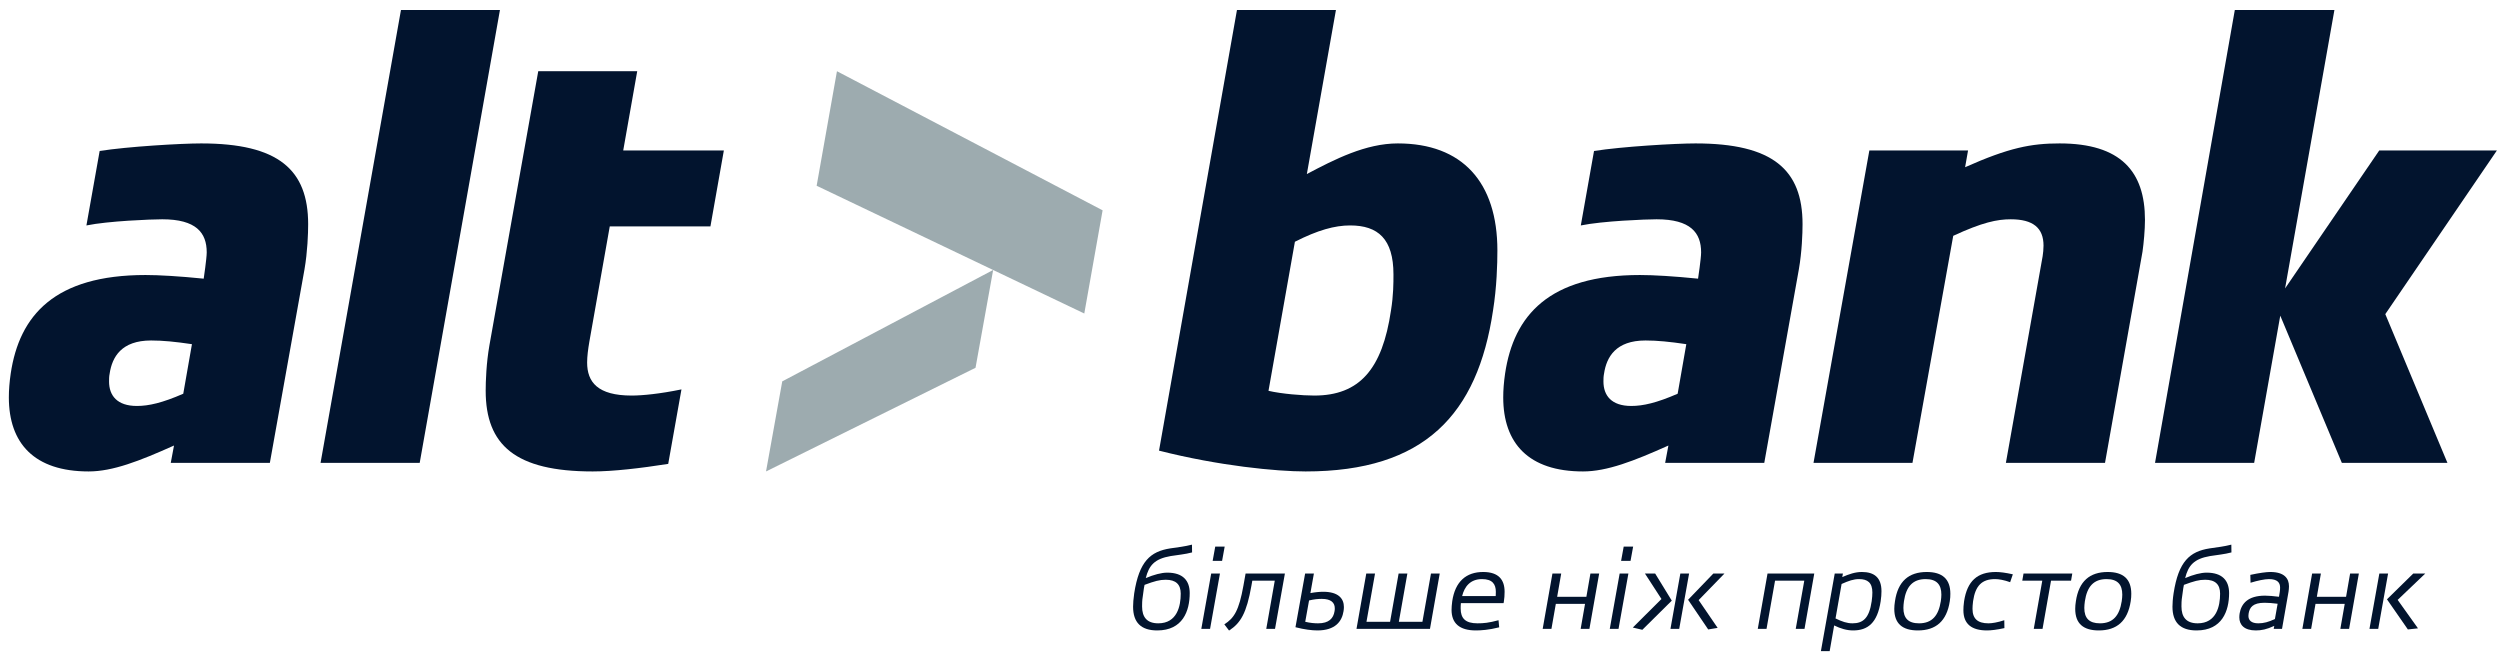
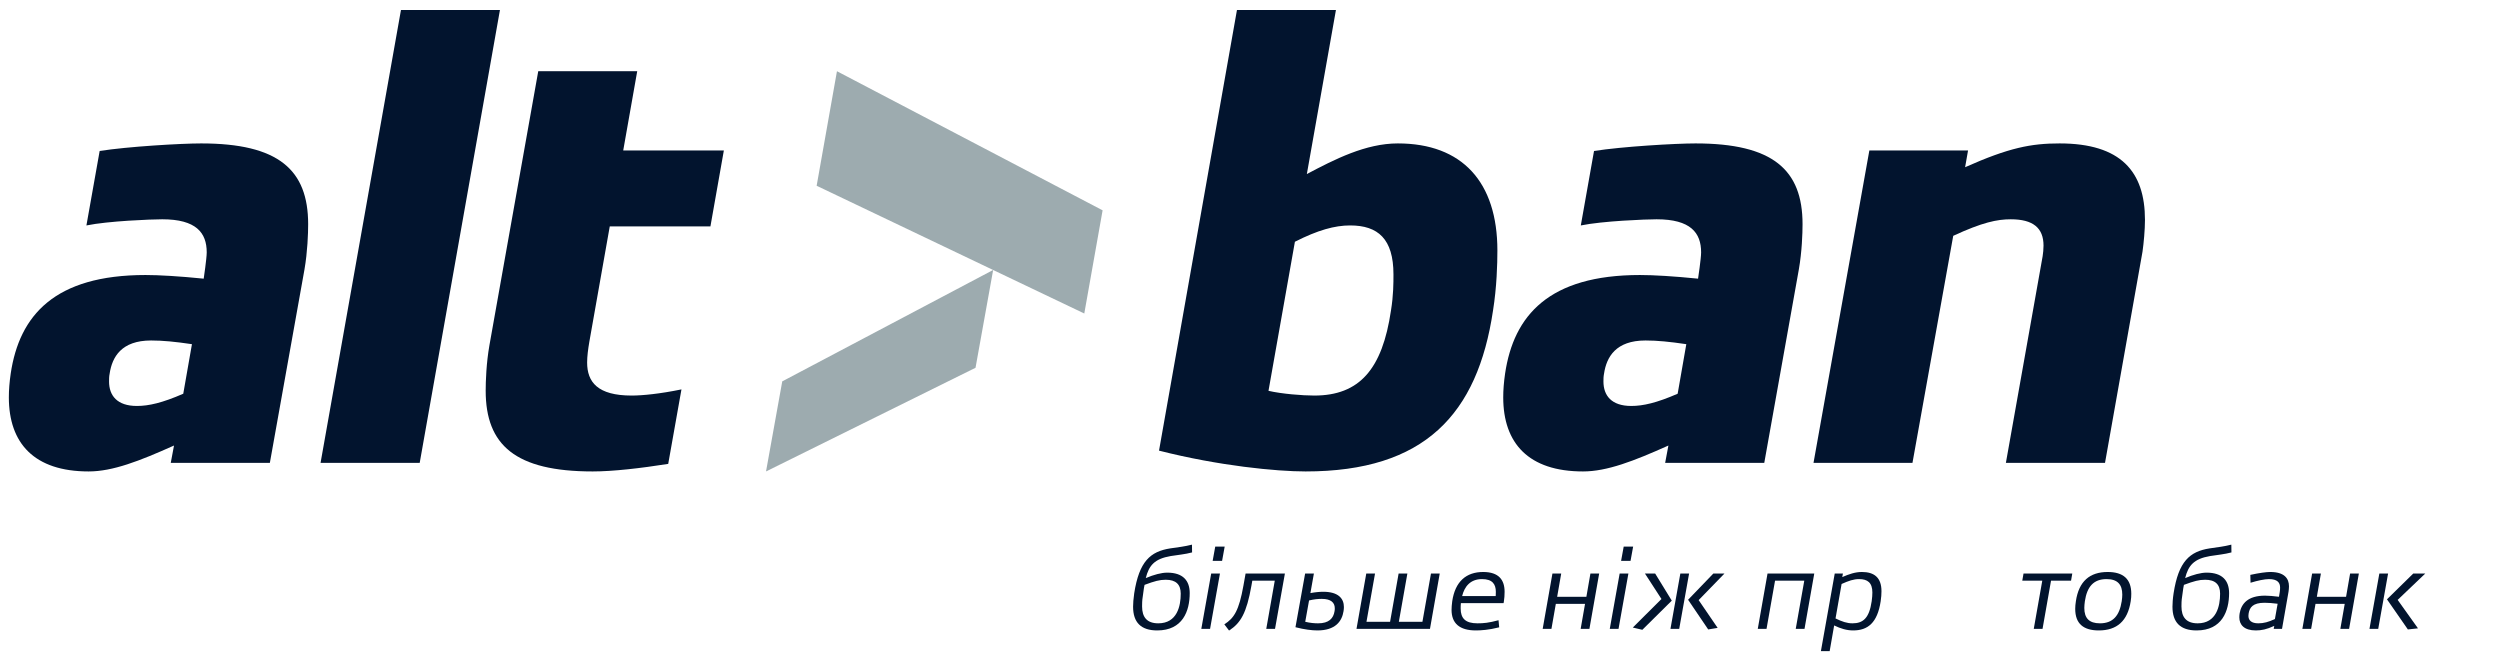
<svg xmlns="http://www.w3.org/2000/svg" xmlns:ns1="http://www.bohemiancoding.com/sketch/ns" width="161px" height="42px" viewBox="0 0 161 42">
  <title>logo-ukr</title>
  <desc>Created with Sketch.</desc>
  <defs />
  <g id="Page-1" stroke="none" stroke-width="1" fill="none" fill-rule="evenodd" ns1:type="MSPage">
    <g id="logo-ukr" ns1:type="MSLayerGroup">
      <path d="M12.955,9.236 C11.654,9.236 8.205,9.44 6.418,9.723 L5.565,14.519 C6.956,14.233 9.759,14.122 10.446,14.122 C12.636,14.122 13.313,14.99 13.313,16.251 C13.313,16.645 13.118,17.946 13.118,17.946 C11.563,17.789 10.249,17.711 9.372,17.711 C3.517,17.711 1.247,20.311 0.69,24.056 C0.609,24.607 0.57,25.119 0.57,25.593 C0.57,28.547 2.203,30.361 5.709,30.361 C7.253,30.361 8.978,29.693 11.206,28.692 L10.997,29.809 L17.379,29.809 L19.608,17.354 C19.806,16.211 19.845,15.029 19.845,14.438 C19.845,10.93 17.933,9.236 12.955,9.236 L12.955,9.236 Z M11.802,25.356 C10.449,25.947 9.573,26.144 8.816,26.144 C7.541,26.144 7.023,25.474 7.023,24.568 C7.023,24.411 7.023,24.252 7.062,24.056 C7.222,22.991 7.819,21.927 9.73,21.927 C10.488,21.927 11.284,22.006 12.361,22.165 L11.802,25.356 L11.802,25.356 Z" id="Fill-1" fill="#02142E" ns1:type="MSShapeGroup" />
      <path d="M27.029,29.809 L20.644,29.809 L25.822,0.646 L32.196,0.646 L27.029,29.809" id="Fill-2" fill="#02142E" ns1:type="MSShapeGroup" />
      <path d="M43.886,25.077 C42.495,25.364 41.366,25.474 40.679,25.474 C38.489,25.474 37.811,24.607 37.811,23.346 C37.811,22.951 37.872,22.493 37.952,22.019 L39.269,14.579 L45.752,14.579 L46.616,9.692 L40.135,9.692 L41.037,4.587 L34.663,4.587 L31.518,22.242 C31.317,23.386 31.278,24.568 31.278,25.16 C31.278,28.667 33.19,30.361 38.169,30.361 C39.471,30.361 41.245,30.156 43.033,29.874 L43.886,25.077" id="Fill-3" fill="#02142E" ns1:type="MSShapeGroup" />
      <path d="M84.082,30.361 C82.209,30.361 78.506,30.005 74.641,29.021 L79.66,0.646 L86.034,0.646 L84.161,11.208 C85.955,10.261 87.949,9.236 90.021,9.236 C94.162,9.236 96.432,11.72 96.432,16.134 C96.432,17.001 96.391,18.499 96.151,19.996 C95.155,26.696 91.73,30.361 84.082,30.361 L84.082,30.361 Z M89.739,17.671 C89.739,15.385 88.742,14.518 86.95,14.518 C85.955,14.518 84.865,14.82 83.392,15.569 L81.691,25.169 C82.528,25.366 83.883,25.474 84.64,25.474 C87.549,25.474 89.023,23.779 89.579,19.996 C89.739,19.01 89.739,18.222 89.739,17.671 L89.739,17.671 Z" id="Fill-4" fill="#02142E" ns1:type="MSShapeGroup" />
      <path d="M129.179,29.809 L131.545,16.505 C131.577,16.333 131.603,16.015 131.603,15.817 C131.603,14.675 130.926,14.122 129.493,14.122 C128.617,14.122 127.661,14.32 125.788,15.187 L123.163,29.809 L116.79,29.809 L120.386,9.692 L126.742,9.692 L126.553,10.769 C129.38,9.509 130.807,9.236 132.639,9.236 C136.583,9.236 138.136,11.049 138.136,14.162 C138.136,14.793 138.056,15.66 137.977,16.211 L135.563,29.809 L129.179,29.809" id="Fill-5" fill="#02142E" ns1:type="MSShapeGroup" />
-       <path d="M160.799,9.692 L153.222,9.692 L147.159,18.574 L150.336,0.646 L143.922,0.646 L138.784,29.809 L145.168,29.809 L146.849,20.329 L150.815,29.809 L157.615,29.809 L153.613,20.23 L160.799,9.692" id="Fill-6" fill="#02142E" ns1:type="MSShapeGroup" />
-       <path d="M109.192,9.236 C107.891,9.236 104.445,9.44 102.655,9.723 L101.804,14.519 C103.193,14.233 105.996,14.122 106.684,14.122 C108.875,14.122 109.552,14.99 109.552,16.251 C109.552,16.645 109.355,17.946 109.355,17.946 C107.802,17.789 106.487,17.711 105.612,17.711 C99.756,17.711 97.484,20.311 96.928,24.056 C96.848,24.607 96.808,25.119 96.808,25.593 C96.808,28.547 98.441,30.361 101.946,30.361 C103.49,30.361 105.216,29.693 107.445,28.692 L107.236,29.809 L113.619,29.809 L115.845,17.354 C116.045,16.211 116.084,15.029 116.084,14.438 C116.084,10.93 114.172,9.236 109.192,9.236 L109.192,9.236 Z M108.041,25.356 C106.686,25.947 105.811,26.144 105.053,26.144 C103.778,26.144 103.262,25.474 103.262,24.568 C103.262,24.411 103.262,24.252 103.301,24.056 C103.461,22.991 104.058,21.927 105.97,21.927 C106.725,21.927 107.523,22.006 108.598,22.165 L108.041,25.356 L108.041,25.356 Z" id="Fill-7" fill="#02142E" ns1:type="MSShapeGroup" />
+       <path d="M109.192,9.236 C107.891,9.236 104.445,9.44 102.655,9.723 L101.804,14.519 C103.193,14.233 105.996,14.122 106.684,14.122 C108.875,14.122 109.552,14.99 109.552,16.251 C109.552,16.645 109.355,17.946 109.355,17.946 C107.802,17.789 106.487,17.711 105.612,17.711 C99.756,17.711 97.484,20.311 96.928,24.056 C96.848,24.607 96.808,25.119 96.808,25.593 C96.808,28.547 98.441,30.361 101.946,30.361 C103.49,30.361 105.216,29.693 107.445,28.692 L107.236,29.809 L113.619,29.809 L115.845,17.354 C116.045,16.211 116.084,15.029 116.084,14.438 C116.084,10.93 114.172,9.236 109.192,9.236 L109.192,9.236 Z M108.041,25.356 C106.686,25.947 105.811,26.144 105.053,26.144 C103.778,26.144 103.262,25.474 103.262,24.568 C103.262,24.411 103.262,24.252 103.301,24.056 C103.461,22.991 104.058,21.927 105.97,21.927 C106.725,21.927 107.523,22.006 108.598,22.165 L108.041,25.356 Z" id="Fill-7" fill="#02142E" ns1:type="MSShapeGroup" />
      <path d="M50.377,24.56 L49.332,30.361 L62.824,23.685 L63.959,17.386 L50.377,24.56" id="Fill-8" fill="#9DABAF" ns1:type="MSShapeGroup" />
      <path d="M71.008,13.545 L53.9,4.587 L52.592,11.963 L69.828,20.19 L71.008,13.545" id="Fill-9" fill="#9DABAF" ns1:type="MSShapeGroup" />
      <path d="M75.171,36.878 C76.183,36.878 76.618,37.393 76.618,38.195 C76.618,39.356 76.162,40.6 74.527,40.6 C73.477,40.6 72.971,40.085 72.971,39.07 C72.971,38.876 72.992,38.546 73.043,38.21 C73.362,36.149 74.085,35.519 75.358,35.317 C75.894,35.239 76.284,35.197 76.763,35.075 L76.77,35.576 C76.321,35.697 75.879,35.732 75.387,35.811 C74.345,35.991 73.991,36.42 73.788,37.229 C74.31,37.008 74.795,36.878 75.171,36.878 L75.171,36.878 Z M76.039,38.232 C76.039,37.638 75.728,37.336 75.076,37.336 C74.678,37.336 74.36,37.423 73.709,37.665 C73.643,37.966 73.637,38.175 73.593,38.424 C73.55,38.661 73.55,38.933 73.55,39.054 C73.55,39.741 73.861,40.142 74.592,40.142 C75.814,40.142 76.039,39.018 76.039,38.232 L76.039,38.232 Z" id="Fill-10" fill="#02142E" ns1:type="MSShapeGroup" />
      <path d="M77.364,40.501 L78.001,36.935 L78.565,36.935 L77.928,40.501 L77.364,40.501 L77.364,40.501 Z M78.095,36.119 L78.261,35.203 L78.869,35.203 L78.703,36.119 L78.095,36.119 L78.095,36.119 Z" id="Fill-11" fill="#02142E" ns1:type="MSShapeGroup" />
      <path d="M81.547,40.501 L82.096,37.393 L80.649,37.393 L80.591,37.722 C80.281,39.476 79.904,40.122 79.151,40.608 L78.847,40.207 C79.477,39.806 79.788,39.326 80.078,37.709 L80.216,36.935 L82.748,36.935 L82.111,40.501 L81.547,40.501" id="Fill-12" fill="#02142E" ns1:type="MSShapeGroup" />
      <path d="M84.39,38.195 C84.694,38.138 84.99,38.11 85.215,38.11 C86.199,38.11 86.547,38.554 86.547,39.091 C86.547,39.184 86.539,39.255 86.525,39.356 C86.423,40.021 85.99,40.6 84.839,40.6 C84.499,40.6 84.007,40.543 83.428,40.393 L84.05,36.935 L84.615,36.935 L84.39,38.195 L84.39,38.195 Z M84.303,38.669 L84.057,40.043 C84.383,40.122 84.658,40.142 84.889,40.142 C85.577,40.142 85.874,39.828 85.946,39.356 C85.96,39.283 85.96,39.234 85.96,39.169 C85.96,38.811 85.714,38.568 85.128,38.568 C84.897,38.568 84.636,38.589 84.303,38.669 L84.303,38.669 Z" id="Fill-13" fill="#02142E" ns1:type="MSShapeGroup" />
      <path d="M92.09,40.501 L87.358,40.501 L87.988,36.935 L88.552,36.935 L88.001,40.043 L89.521,40.043 L90.071,36.935 L90.635,36.935 L90.086,40.043 L91.604,40.043 L92.155,36.935 L92.719,36.935 L92.09,40.501" id="Fill-14" fill="#02142E" ns1:type="MSShapeGroup" />
      <path d="M96.505,39.942 L96.548,40.4 C95.869,40.572 95.362,40.6 95.043,40.6 C93.994,40.6 93.48,40.142 93.48,39.276 C93.48,39.148 93.495,38.925 93.524,38.718 C93.712,37.444 94.429,36.836 95.514,36.836 C96.527,36.836 96.896,37.351 96.896,38.11 C96.896,38.303 96.881,38.568 96.852,38.718 L96.831,38.84 L94.081,38.84 C94.067,38.969 94.067,39.097 94.067,39.19 C94.067,39.828 94.378,40.142 95.145,40.142 C95.543,40.142 95.875,40.114 96.505,39.942 L96.505,39.942 Z M94.161,38.388 L96.324,38.388 C96.332,38.295 96.332,38.203 96.332,38.118 C96.332,37.616 96.107,37.294 95.441,37.294 C94.689,37.294 94.312,37.774 94.161,38.388 L94.161,38.388 Z" id="Fill-15" fill="#02142E" ns1:type="MSShapeGroup" />
      <path d="M101.794,40.501 L102.076,38.89 L100.195,38.89 L99.912,40.501 L99.348,40.501 L99.977,36.935 L100.542,36.935 L100.281,38.432 L102.163,38.432 L102.423,36.935 L102.987,36.935 L102.358,40.501 L101.794,40.501" id="Fill-16" fill="#02142E" ns1:type="MSShapeGroup" />
      <path d="M103.669,40.501 L104.306,36.935 L104.869,36.935 L104.233,40.501 L103.669,40.501 L103.669,40.501 Z M104.399,36.119 L104.566,35.203 L105.174,35.203 L105.007,36.119 L104.399,36.119 L104.399,36.119 Z" id="Fill-17" fill="#02142E" ns1:type="MSShapeGroup" />
      <path d="M107.663,38.682 L105.767,40.559 L105.152,40.414 L106.998,38.576 L105.934,36.935 L106.592,36.935 L107.663,38.682 L107.663,38.682 Z M108.214,36.935 L108.778,36.935 L108.141,40.501 L107.577,40.501 L108.214,36.935 L108.214,36.935 Z M110.34,36.935 L111.056,36.935 L109.393,38.647 L110.616,40.436 L110.008,40.536 L108.713,38.625 L110.34,36.935 L110.34,36.935 Z" id="Fill-18" fill="#02142E" ns1:type="MSShapeGroup" />
      <path d="M115.645,40.501 L116.196,37.393 L114.314,37.393 L113.764,40.501 L113.2,40.501 L113.829,36.935 L116.839,36.935 L116.21,40.501 L115.645,40.501" id="Fill-19" fill="#02142E" ns1:type="MSShapeGroup" />
      <path d="M117.83,41.933 L117.266,41.933 L118.157,36.935 L118.685,36.935 L118.641,37.164 C119.083,36.972 119.473,36.836 119.907,36.836 C120.682,36.836 121.167,37.18 121.167,38.074 C121.167,38.268 121.152,38.467 121.116,38.718 C120.906,40.114 120.284,40.6 119.343,40.6 C118.938,40.6 118.54,40.486 118.12,40.278 L117.83,41.933 L117.83,41.933 Z M118.208,39.828 C118.634,40.035 118.945,40.142 119.3,40.142 C119.98,40.142 120.378,39.814 120.537,38.718 C120.566,38.497 120.581,38.325 120.581,38.159 C120.581,37.523 120.269,37.294 119.727,37.294 C119.372,37.294 119.062,37.401 118.599,37.608 L118.208,39.828 L118.208,39.828 Z" id="Fill-20" fill="#02142E" ns1:type="MSShapeGroup" />
-       <path d="M123.512,40.6 C122.513,40.6 121.992,40.158 121.992,39.211 C121.992,39.062 122.007,38.898 122.036,38.718 C122.224,37.436 122.926,36.836 124.084,36.836 C125.082,36.836 125.603,37.286 125.603,38.238 C125.603,38.388 125.596,38.546 125.567,38.718 C125.372,40 124.67,40.6 123.512,40.6 L123.512,40.6 Z M122.579,39.154 C122.579,39.799 122.882,40.142 123.585,40.142 C124.431,40.142 124.843,39.642 124.988,38.718 C125.01,38.568 125.024,38.424 125.024,38.295 C125.024,37.644 124.721,37.294 124.011,37.294 C123.165,37.294 122.752,37.794 122.615,38.718 C122.593,38.876 122.579,39.026 122.579,39.154 L122.579,39.154 Z" id="Fill-21" fill="#02142E" ns1:type="MSShapeGroup" />
-       <path d="M128.535,36.836 C128.788,36.836 129.149,36.878 129.627,36.986 L129.453,37.493 C129.063,37.351 128.715,37.294 128.484,37.294 C127.638,37.294 127.21,37.717 127.066,38.718 C127.037,38.911 127.03,39.133 127.03,39.211 C127.03,39.849 127.369,40.142 128.057,40.142 C128.288,40.142 128.643,40.085 129.077,39.942 L129.084,40.45 C128.585,40.559 128.216,40.6 127.963,40.6 C126.972,40.6 126.443,40.185 126.443,39.299 C126.443,39.19 126.451,38.94 126.487,38.718 C126.689,37.415 127.341,36.836 128.535,36.836" id="Fill-22" fill="#02142E" ns1:type="MSShapeGroup" />
      <path d="M133.455,36.935 L133.376,37.393 L132.087,37.393 L131.539,40.501 L130.974,40.501 L131.523,37.393 L130.235,37.393 L130.315,36.935 L133.455,36.935" id="Fill-23" fill="#02142E" ns1:type="MSShapeGroup" />
      <path d="M135.163,40.6 C134.165,40.6 133.644,40.158 133.644,39.211 C133.644,39.062 133.658,38.898 133.687,38.718 C133.876,37.436 134.578,36.836 135.735,36.836 C136.733,36.836 137.255,37.286 137.255,38.238 C137.255,38.388 137.247,38.546 137.218,38.718 C137.022,40 136.321,40.6 135.163,40.6 L135.163,40.6 Z M134.23,39.154 C134.23,39.799 134.534,40.142 135.235,40.142 C136.083,40.142 136.494,39.642 136.639,38.718 C136.661,38.568 136.675,38.424 136.675,38.295 C136.675,37.644 136.372,37.294 135.662,37.294 C134.816,37.294 134.404,37.794 134.266,38.718 C134.244,38.876 134.23,39.026 134.23,39.154 L134.23,39.154 Z" id="Fill-24" fill="#02142E" ns1:type="MSShapeGroup" />
      <path d="M142.106,36.878 C143.119,36.878 143.554,37.393 143.554,38.195 C143.554,39.356 143.097,40.6 141.462,40.6 C140.413,40.6 139.907,40.085 139.907,39.07 C139.907,38.876 139.927,38.546 139.979,38.21 C140.297,36.149 141.021,35.519 142.294,35.317 C142.829,35.239 143.22,35.197 143.698,35.075 L143.705,35.576 C143.257,35.697 142.815,35.732 142.323,35.811 C141.281,35.991 140.927,36.42 140.724,37.229 C141.245,37.008 141.73,36.878 142.106,36.878 L142.106,36.878 Z M142.974,38.232 C142.974,37.638 142.663,37.336 142.012,37.336 C141.614,37.336 141.296,37.423 140.644,37.665 C140.579,37.966 140.572,38.175 140.528,38.424 C140.486,38.661 140.486,38.933 140.486,39.054 C140.486,39.741 140.796,40.142 141.528,40.142 C142.75,40.142 142.974,39.018 142.974,38.232 L142.974,38.232 Z" id="Fill-25" fill="#02142E" ns1:type="MSShapeGroup" />
      <path d="M145.868,38.36 C146.115,38.36 146.397,38.388 146.766,38.432 L146.817,38.123 C146.831,38.045 146.838,37.909 146.838,37.837 C146.838,37.529 146.672,37.294 146.122,37.294 C145.847,37.294 145.399,37.387 144.935,37.529 L144.921,37.022 C145.522,36.893 145.956,36.836 146.209,36.836 C147.12,36.836 147.41,37.259 147.41,37.758 C147.41,37.873 147.396,38.009 147.381,38.11 L146.962,40.501 L146.426,40.501 L146.463,40.307 C145.963,40.536 145.637,40.6 145.275,40.6 C144.523,40.6 144.212,40.236 144.212,39.757 C144.212,39.67 144.219,39.585 144.233,39.498 C144.342,38.882 144.754,38.36 145.868,38.36 L145.868,38.36 Z M144.812,39.505 C144.805,39.563 144.798,39.612 144.798,39.664 C144.798,39.95 144.994,40.142 145.434,40.142 C145.789,40.142 146.093,40.057 146.505,39.864 L146.679,38.882 C146.332,38.84 146.093,38.818 145.84,38.818 C145.08,38.818 144.878,39.119 144.812,39.505 L144.812,39.505 Z" id="Fill-26" fill="#02142E" ns1:type="MSShapeGroup" />
      <path d="M150.718,40.501 L151,38.89 L149.119,38.89 L148.837,40.501 L148.272,40.501 L148.901,36.935 L149.466,36.935 L149.205,38.432 L151.087,38.432 L151.347,36.935 L151.911,36.935 L151.282,40.501 L150.718,40.501" id="Fill-27" fill="#02142E" ns1:type="MSShapeGroup" />
      <path d="M153.157,40.501 L152.593,40.501 L153.23,36.935 L153.793,36.935 L153.157,40.501 L153.157,40.501 Z M155.067,40.536 L153.721,38.596 L155.414,36.935 L156.188,36.935 L154.409,38.633 L155.718,40.465 L155.067,40.536 L155.067,40.536 Z" id="Fill-28" fill="#02142E" ns1:type="MSShapeGroup" />
    </g>
  </g>
</svg>